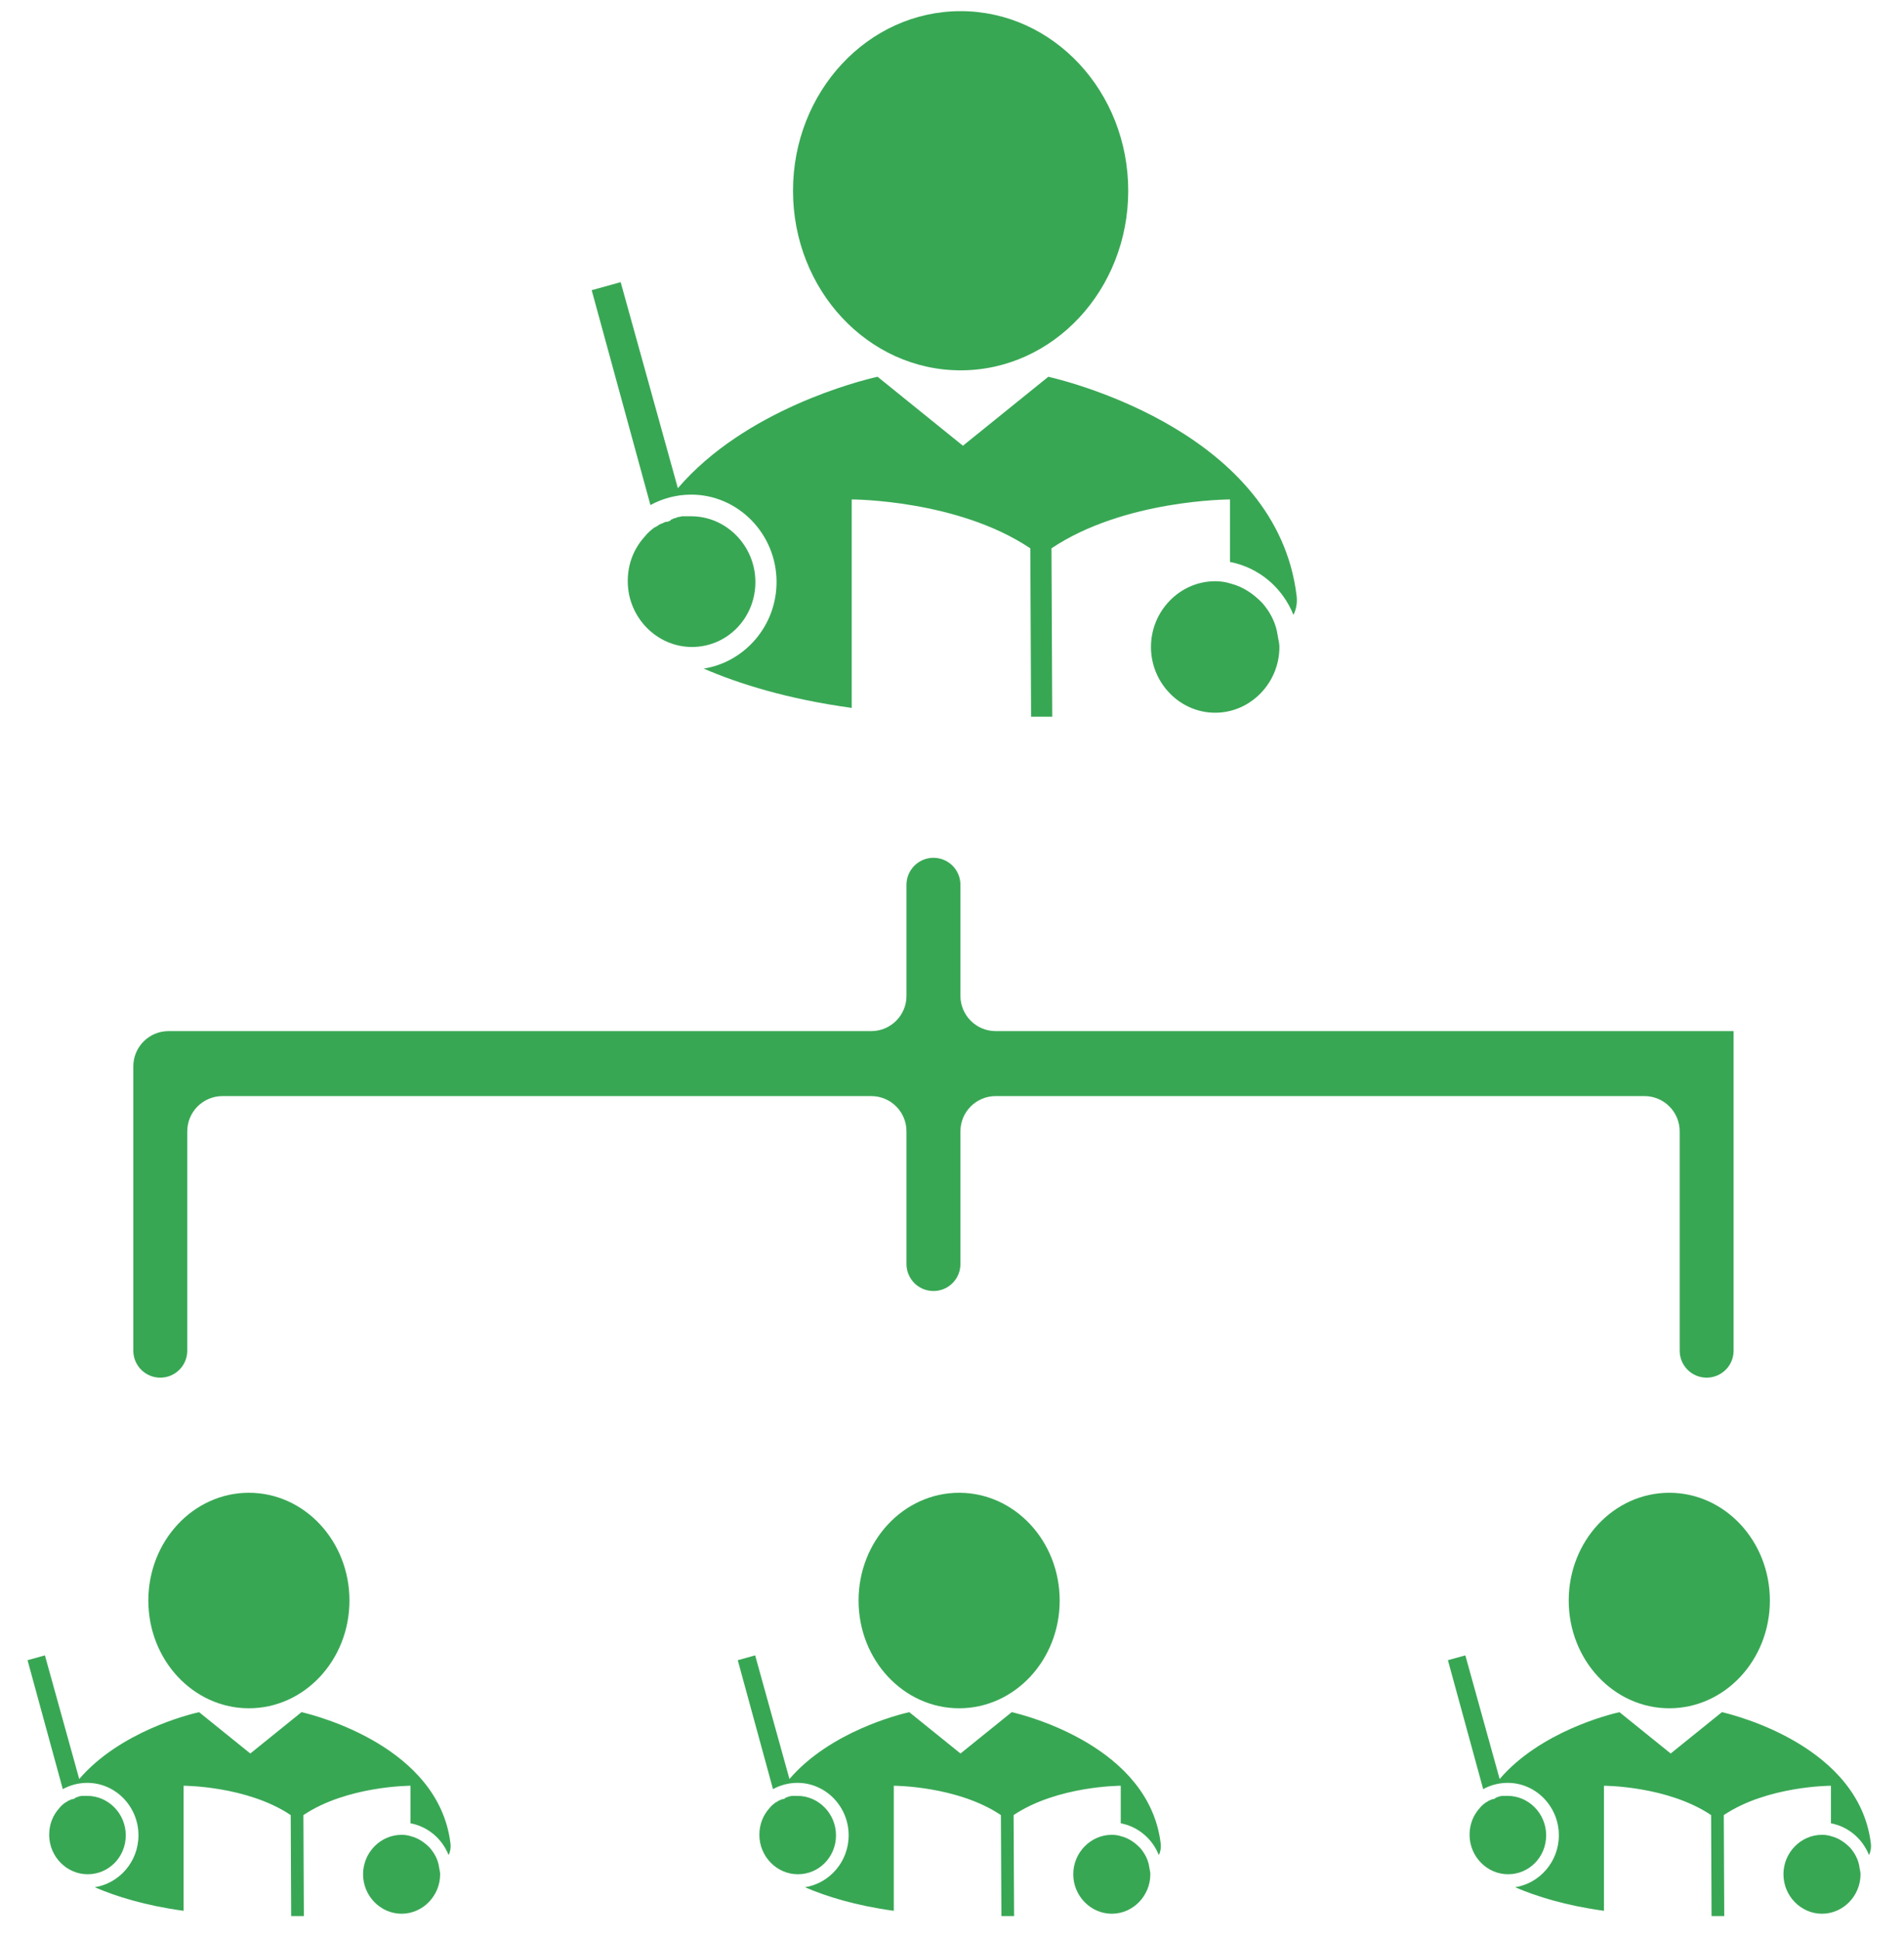
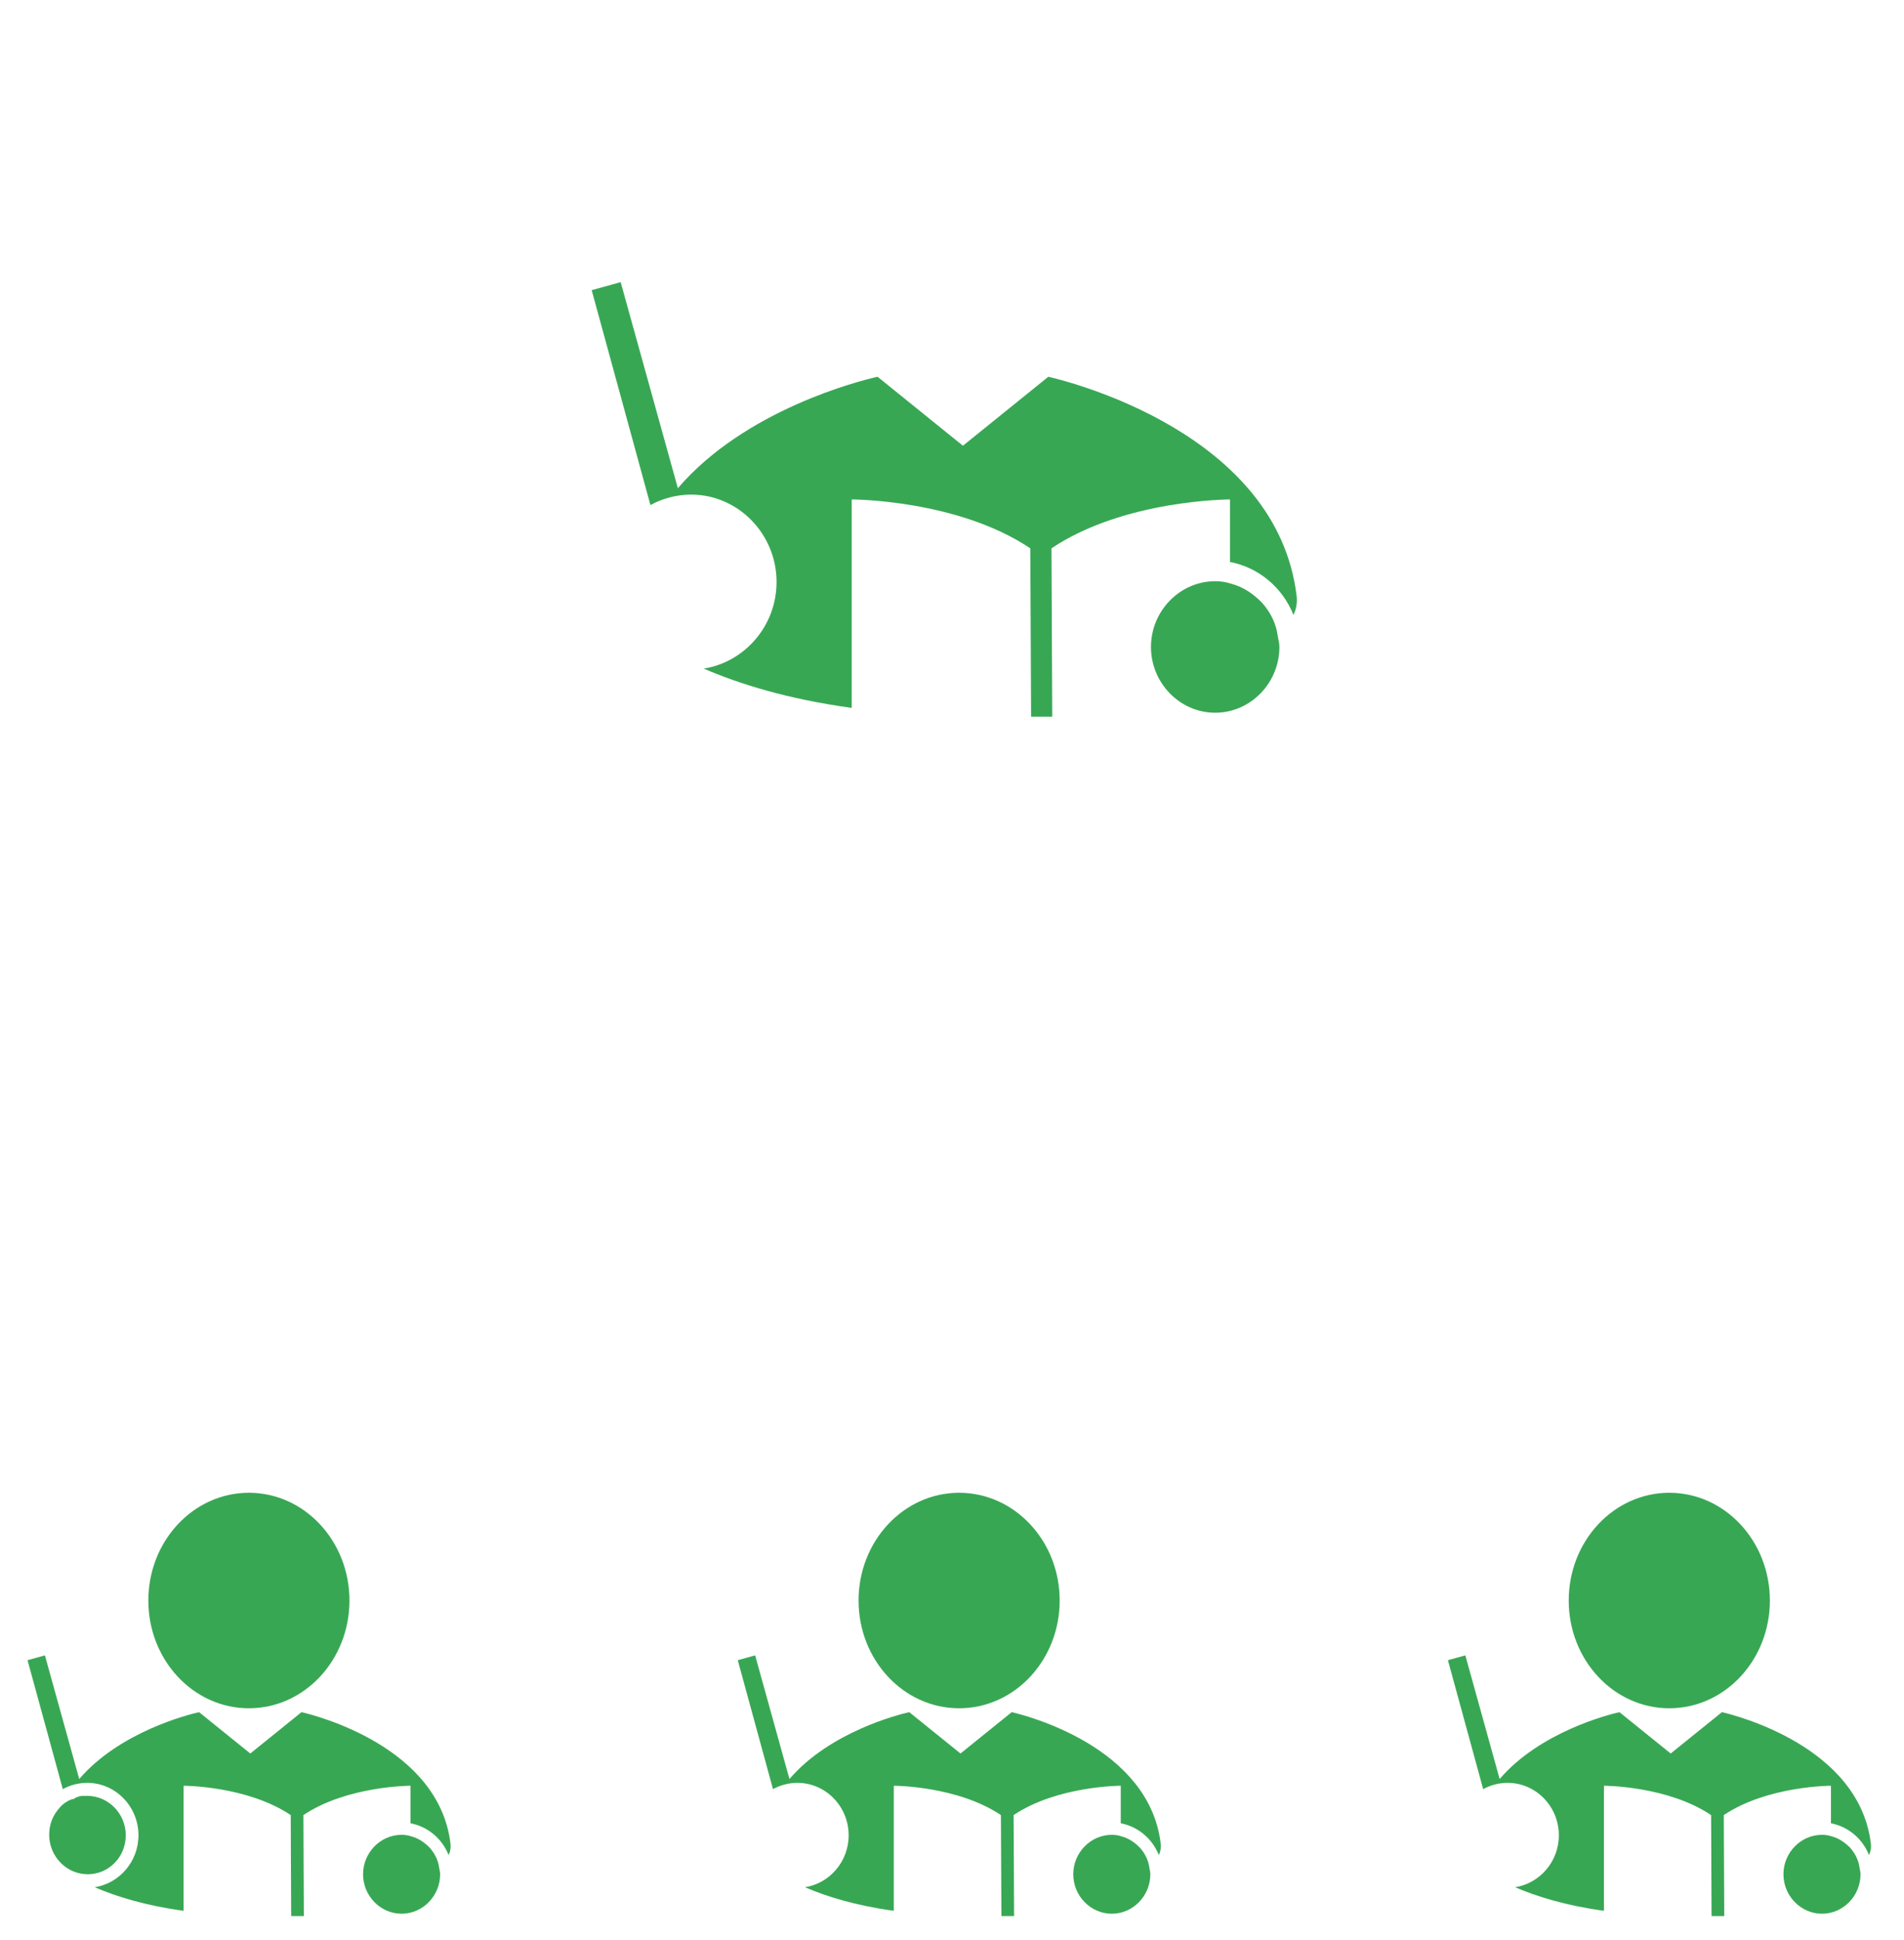
<svg xmlns="http://www.w3.org/2000/svg" width="54" height="55" viewBox="0 0 54 55" fill="none">
-   <path d="M31.998 5.407C31.998 8.219 29.87 10.498 27.245 10.498C24.619 10.498 22.491 8.219 22.491 5.407C22.491 2.596 24.619 0.316 27.245 0.316C29.87 0.316 31.998 2.596 31.998 5.407" fill="#38A754" />
  <path d="M36.241 18.044C36.241 17.999 36.219 17.953 36.219 17.908C36.152 17.59 35.997 17.317 35.797 17.09C35.553 16.84 35.264 16.635 34.908 16.544C34.775 16.499 34.62 16.476 34.464 16.476C33.465 16.476 32.643 17.317 32.643 18.34C32.643 19.363 33.464 20.204 34.464 20.204C35.464 20.204 36.286 19.363 36.286 18.34C36.286 18.249 36.263 18.158 36.241 18.044L36.241 18.044Z" fill="#38A754" />
-   <path d="M21.424 16.499C21.424 15.476 20.603 14.635 19.603 14.635H19.403H19.359C19.314 14.635 19.27 14.658 19.225 14.658C19.203 14.658 19.203 14.658 19.181 14.681C19.136 14.681 19.092 14.703 19.048 14.726C19.026 14.726 19.026 14.726 19.026 14.749C18.981 14.771 18.937 14.794 18.892 14.794H18.87C18.826 14.817 18.781 14.84 18.715 14.862C18.67 14.885 18.626 14.931 18.559 14.953C18.47 15.021 18.359 15.112 18.292 15.203C17.981 15.544 17.804 15.976 17.804 16.476C17.804 17.499 18.626 18.34 19.625 18.34C20.625 18.34 21.424 17.522 21.424 16.499L21.424 16.499Z" fill="#38A754" />
  <path d="M36.773 16.885C36.218 12.316 30.42 10.839 29.732 10.68L27.31 12.635L24.889 10.68C24.378 10.794 21.135 11.612 19.225 13.839L17.603 7.998L16.781 8.226L18.447 14.317C18.78 14.135 19.18 14.021 19.602 14.021C20.935 14.021 22.024 15.135 22.024 16.498C22.024 17.748 21.113 18.771 19.958 18.953C20.957 19.385 22.335 19.817 24.156 20.067V14.158C24.156 14.158 27.155 14.158 29.221 15.544L29.243 20.317H29.843L29.821 15.544C31.886 14.158 34.885 14.158 34.885 14.158V15.93C35.707 16.089 36.374 16.658 36.684 17.43C36.773 17.249 36.795 17.067 36.773 16.885L36.773 16.885Z" fill="#38A754" />
  <path d="M9.911 45.371C9.911 47.058 8.634 48.425 7.059 48.425C5.484 48.425 4.207 47.058 4.207 45.371C4.207 43.684 5.484 42.316 7.059 42.316C8.634 42.316 9.911 43.684 9.911 45.371" fill="#38A754" />
  <path d="M12.456 52.953C12.456 52.926 12.443 52.899 12.443 52.871C12.403 52.68 12.309 52.517 12.189 52.38C12.043 52.23 11.87 52.108 11.656 52.053C11.576 52.026 11.483 52.012 11.39 52.012C10.79 52.012 10.297 52.517 10.297 53.13C10.297 53.744 10.79 54.249 11.39 54.249C11.989 54.249 12.483 53.744 12.483 53.13C12.483 53.076 12.469 53.021 12.456 52.953L12.456 52.953Z" fill="#38A754" />
  <path d="M3.567 52.026C3.567 51.412 3.074 50.908 2.474 50.908H2.354H2.327C2.301 50.908 2.274 50.921 2.248 50.921C2.234 50.921 2.234 50.921 2.221 50.935C2.194 50.935 2.168 50.949 2.141 50.962C2.128 50.962 2.128 50.962 2.128 50.976C2.101 50.989 2.074 51.003 2.048 51.003H2.034C2.008 51.017 1.981 51.03 1.941 51.044C1.914 51.058 1.888 51.085 1.848 51.099C1.794 51.139 1.728 51.194 1.688 51.248C1.501 51.453 1.395 51.712 1.395 52.012C1.395 52.626 1.888 53.13 2.487 53.13C3.087 53.13 3.567 52.64 3.567 52.026L3.567 52.026Z" fill="#38A754" />
  <path d="M12.776 52.257C12.443 49.516 8.965 48.63 8.551 48.535L7.099 49.707L5.646 48.535C5.339 48.603 3.394 49.094 2.247 50.43L1.274 46.925L0.781 47.062L1.781 50.717C1.981 50.607 2.221 50.539 2.474 50.539C3.274 50.539 3.927 51.207 3.927 52.026C3.927 52.776 3.38 53.389 2.687 53.498C3.287 53.757 4.113 54.017 5.206 54.166V50.621C5.206 50.621 7.005 50.621 8.245 51.453L8.258 54.316H8.618L8.605 51.453C9.844 50.621 11.643 50.621 11.643 50.621V51.685C12.137 51.78 12.537 52.121 12.723 52.585C12.776 52.476 12.79 52.367 12.776 52.257L12.776 52.257Z" fill="#38A754" />
  <path d="M30.054 45.371C30.054 47.058 28.777 48.425 27.202 48.425C25.627 48.425 24.35 47.058 24.35 45.371C24.35 43.684 25.627 42.316 27.202 42.316C28.777 42.316 30.054 43.684 30.054 45.371" fill="#38A754" />
  <path d="M32.599 52.953C32.599 52.926 32.585 52.899 32.585 52.871C32.545 52.68 32.452 52.517 32.332 52.38C32.185 52.23 32.012 52.108 31.799 52.053C31.719 52.026 31.626 52.012 31.532 52.012C30.933 52.012 30.439 52.517 30.439 53.13C30.439 53.744 30.933 54.249 31.532 54.249C32.132 54.249 32.625 53.744 32.625 53.13C32.625 53.076 32.612 53.021 32.599 52.953L32.599 52.953Z" fill="#38A754" />
-   <path d="M23.71 52.026C23.71 51.412 23.216 50.908 22.617 50.908H22.497H22.47C22.443 50.908 22.417 50.921 22.39 50.921C22.377 50.921 22.377 50.921 22.363 50.935C22.337 50.935 22.31 50.949 22.284 50.962C22.27 50.962 22.27 50.962 22.27 50.976C22.244 50.989 22.217 51.003 22.19 51.003H22.177C22.15 51.017 22.124 51.03 22.084 51.044C22.057 51.058 22.03 51.085 21.99 51.099C21.937 51.139 21.87 51.194 21.83 51.248C21.644 51.453 21.537 51.712 21.537 52.012C21.537 52.626 22.03 53.13 22.63 53.13C23.23 53.13 23.71 52.64 23.71 52.026L23.71 52.026Z" fill="#38A754" />
  <path d="M32.919 52.257C32.586 49.516 29.107 48.63 28.694 48.535L27.241 49.707L25.788 48.535C25.482 48.603 23.536 49.094 22.39 50.43L21.417 46.925L20.924 47.062L21.923 50.717C22.123 50.607 22.363 50.539 22.616 50.539C23.416 50.539 24.069 51.207 24.069 52.026C24.069 52.776 23.523 53.389 22.83 53.498C23.43 53.757 24.256 54.017 25.349 54.166V50.621C25.349 50.621 27.148 50.621 28.387 51.453L28.401 54.316H28.761L28.747 51.453C29.987 50.621 31.786 50.621 31.786 50.621V51.685C32.279 51.78 32.679 52.121 32.866 52.585C32.919 52.476 32.932 52.367 32.919 52.257L32.919 52.257Z" fill="#38A754" />
  <path d="M50.196 45.371C50.196 47.058 48.919 48.425 47.343 48.425C45.768 48.425 44.491 47.058 44.491 45.371C44.491 43.684 45.768 42.316 47.343 42.316C48.919 42.316 50.196 43.684 50.196 45.371" fill="#38A754" />
  <path d="M52.74 52.953C52.74 52.926 52.727 52.899 52.727 52.871C52.687 52.68 52.593 52.517 52.474 52.38C52.327 52.23 52.154 52.108 51.941 52.053C51.861 52.026 51.767 52.012 51.674 52.012C51.074 52.012 50.581 52.517 50.581 53.13C50.581 53.744 51.074 54.249 51.674 54.249C52.274 54.249 52.767 53.744 52.767 53.13C52.767 53.076 52.754 53.021 52.74 52.953L52.74 52.953Z" fill="#38A754" />
-   <path d="M43.851 52.026C43.851 51.412 43.358 50.908 42.758 50.908H42.638H42.612C42.585 50.908 42.558 50.921 42.532 50.921C42.518 50.921 42.518 50.921 42.505 50.935C42.478 50.935 42.452 50.949 42.425 50.962C42.412 50.962 42.412 50.962 42.412 50.976C42.385 50.989 42.358 51.003 42.332 51.003H42.319C42.292 51.017 42.265 51.03 42.225 51.044C42.199 51.058 42.172 51.085 42.132 51.099C42.079 51.139 42.012 51.194 41.972 51.248C41.785 51.453 41.679 51.712 41.679 52.012C41.679 52.626 42.172 53.13 42.772 53.13C43.371 53.13 43.851 52.64 43.851 52.026L43.851 52.026Z" fill="#38A754" />
  <path d="M53.06 52.257C52.727 49.516 49.249 48.63 48.836 48.535L47.383 49.707L45.93 48.535C45.624 48.603 43.678 49.094 42.532 50.43L41.559 46.925L41.065 47.062L42.065 50.717C42.265 50.607 42.505 50.539 42.758 50.539C43.558 50.539 44.211 51.207 44.211 52.026C44.211 52.776 43.664 53.389 42.971 53.498C43.571 53.757 44.398 54.017 45.49 54.166V50.621C45.49 50.621 47.29 50.621 48.529 51.453L48.542 54.316H48.902L48.889 51.453C50.128 50.621 51.928 50.621 51.928 50.621V51.685C52.421 51.78 52.821 52.121 53.007 52.585C53.06 52.476 53.074 52.367 53.06 52.257L53.06 52.257Z" fill="#38A754" />
-   <path fill-rule="evenodd" clip-rule="evenodd" d="M25.709 25.081C25.709 24.659 26.052 24.316 26.474 24.316V24.316C26.897 24.316 27.239 24.659 27.239 25.081V28.229C27.239 28.781 27.687 29.229 28.239 29.229H47.638H49.167V29.229C49.167 29.229 49.167 29.229 49.167 29.229V31.071C49.167 31.071 49.167 31.071 49.167 31.071V31.071C49.167 31.071 49.167 31.071 49.167 31.071V38.288C49.167 38.711 48.825 39.053 48.402 39.053V39.053C47.98 39.053 47.638 38.711 47.638 38.288V32.071C47.638 31.518 47.19 31.071 46.638 31.071H28.239C27.687 31.071 27.239 31.518 27.239 32.071V35.832C27.239 36.255 26.897 36.597 26.474 36.597V36.597C26.052 36.597 25.709 36.255 25.709 35.832V32.071C25.709 31.518 25.262 31.071 24.709 31.071H6.311C5.759 31.071 5.311 31.518 5.311 32.071V38.288C5.311 38.711 4.969 39.053 4.546 39.053V39.053C4.124 39.053 3.781 38.711 3.781 38.288V31.071V30.229C3.781 29.676 4.229 29.229 4.781 29.229H5.311H24.709C25.262 29.229 25.709 28.781 25.709 28.229V25.081Z" fill="#38A754" />
</svg>